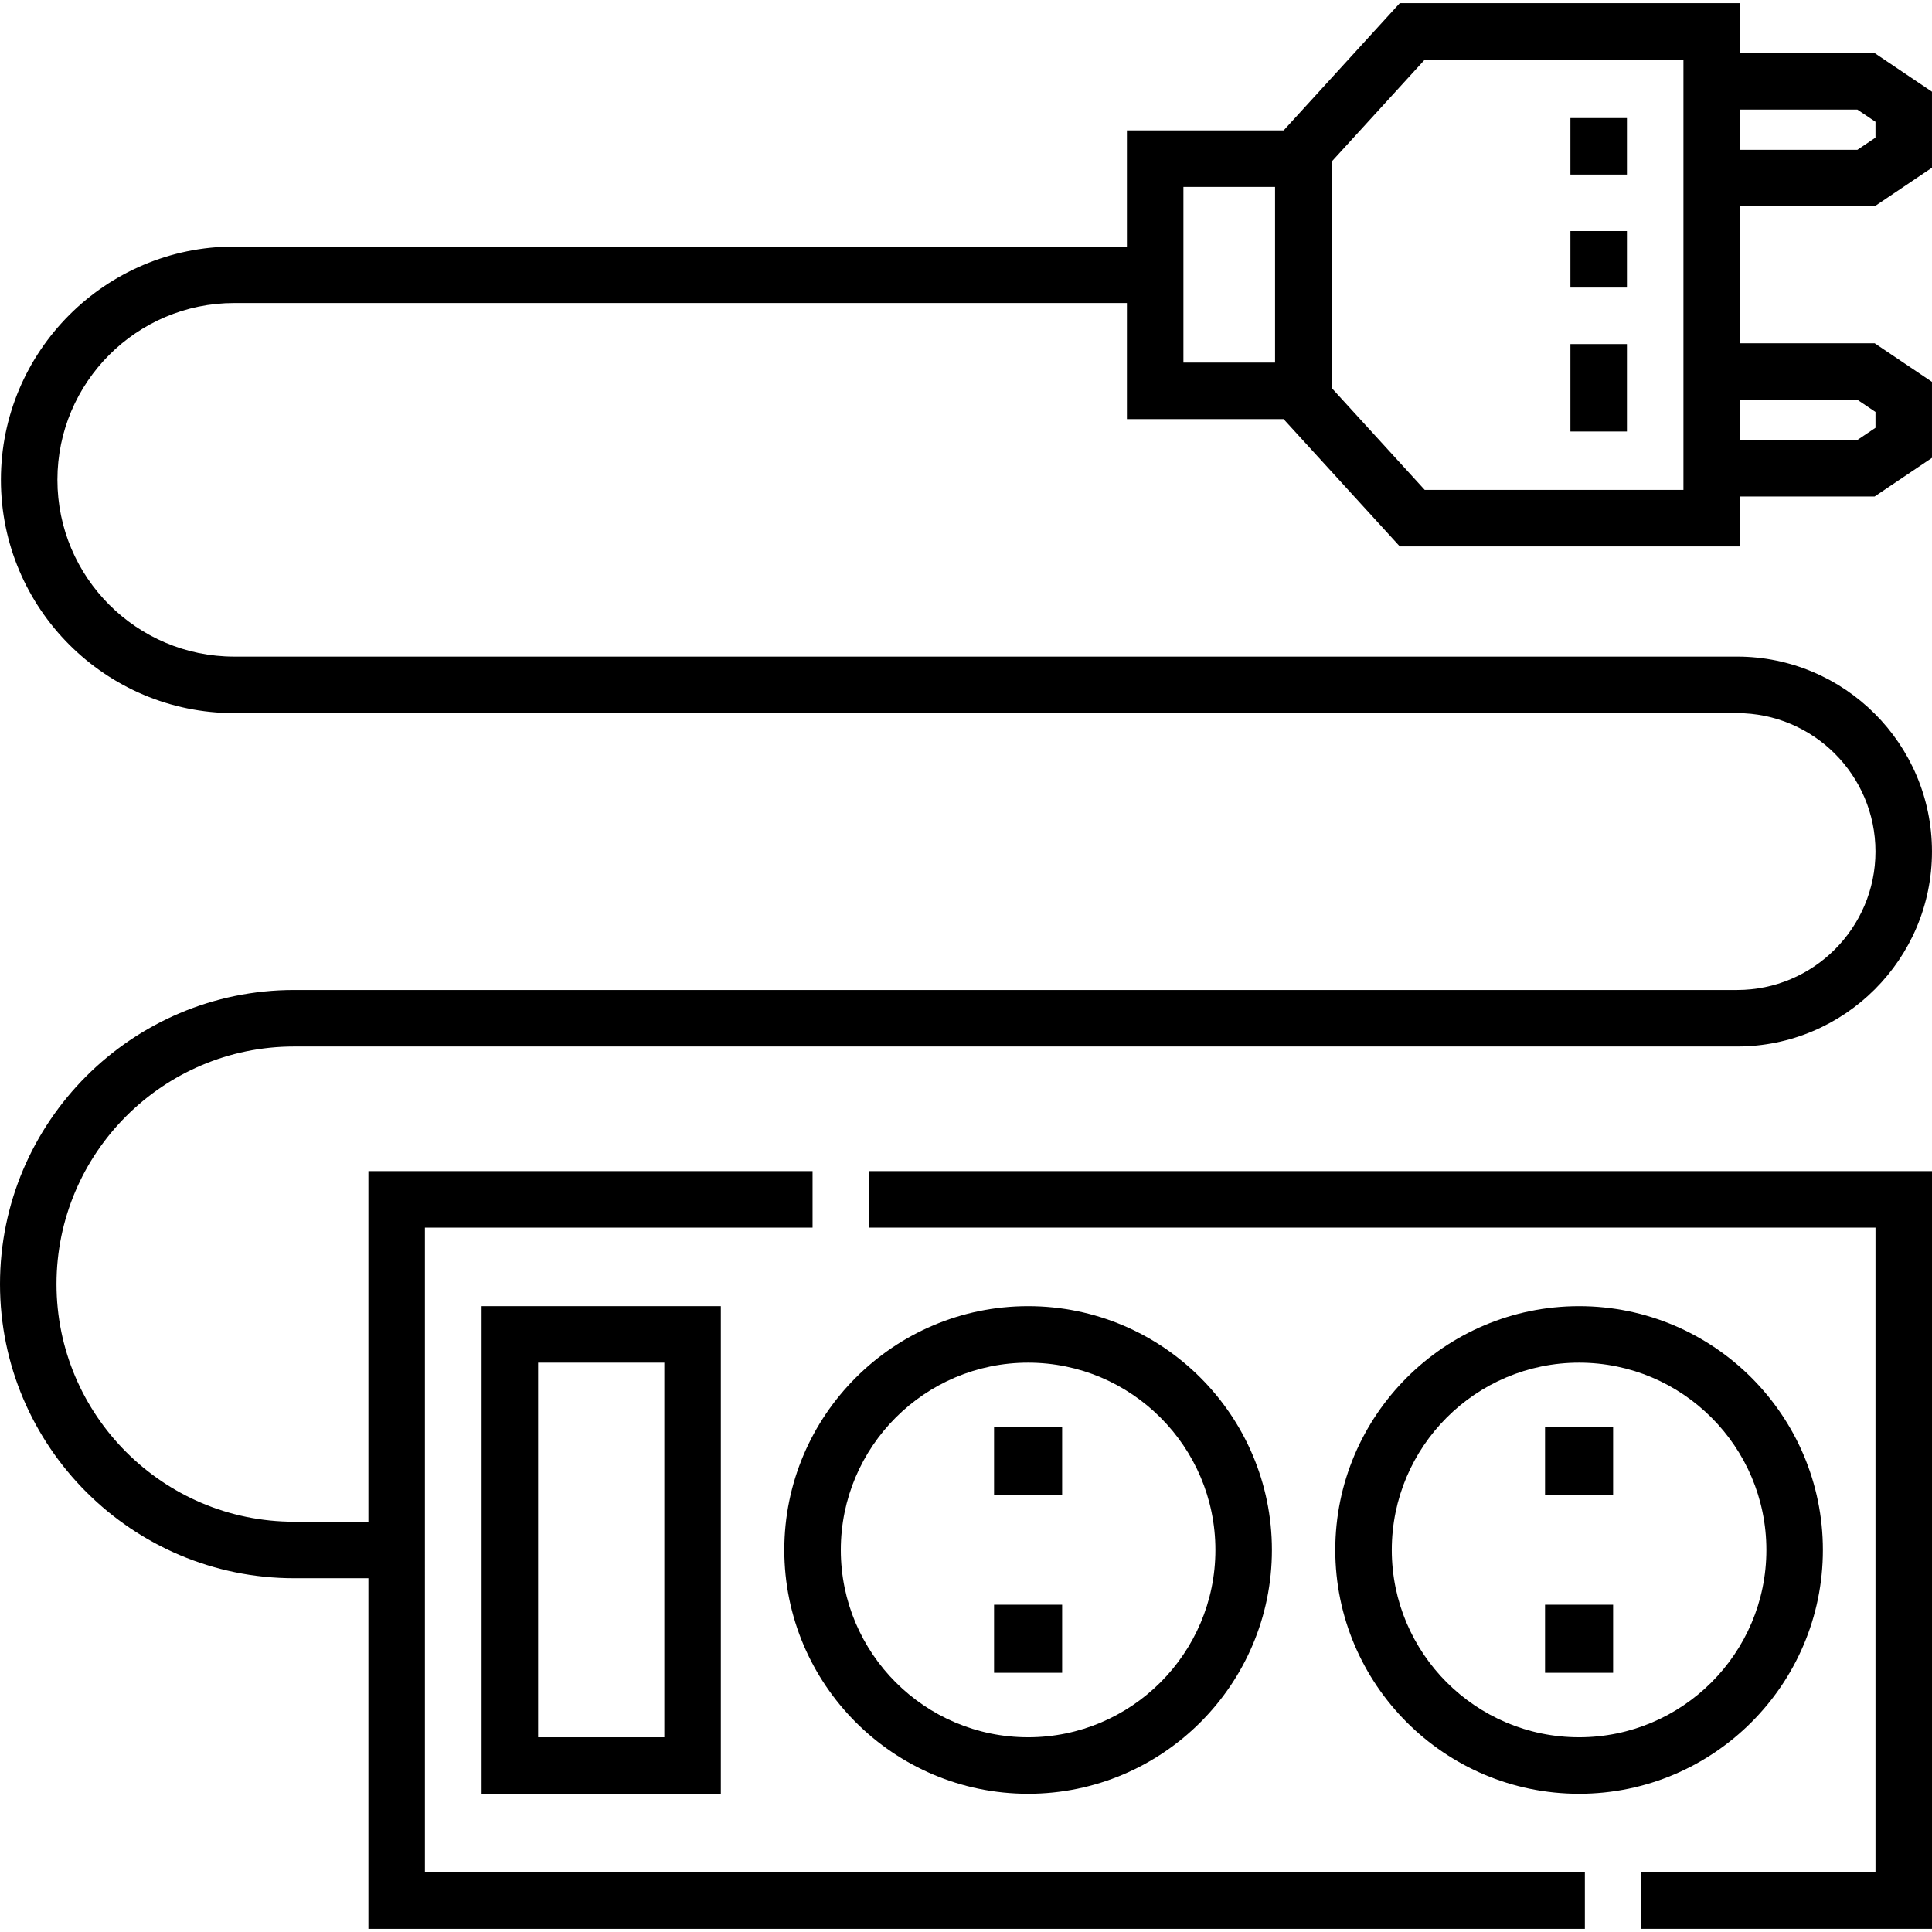
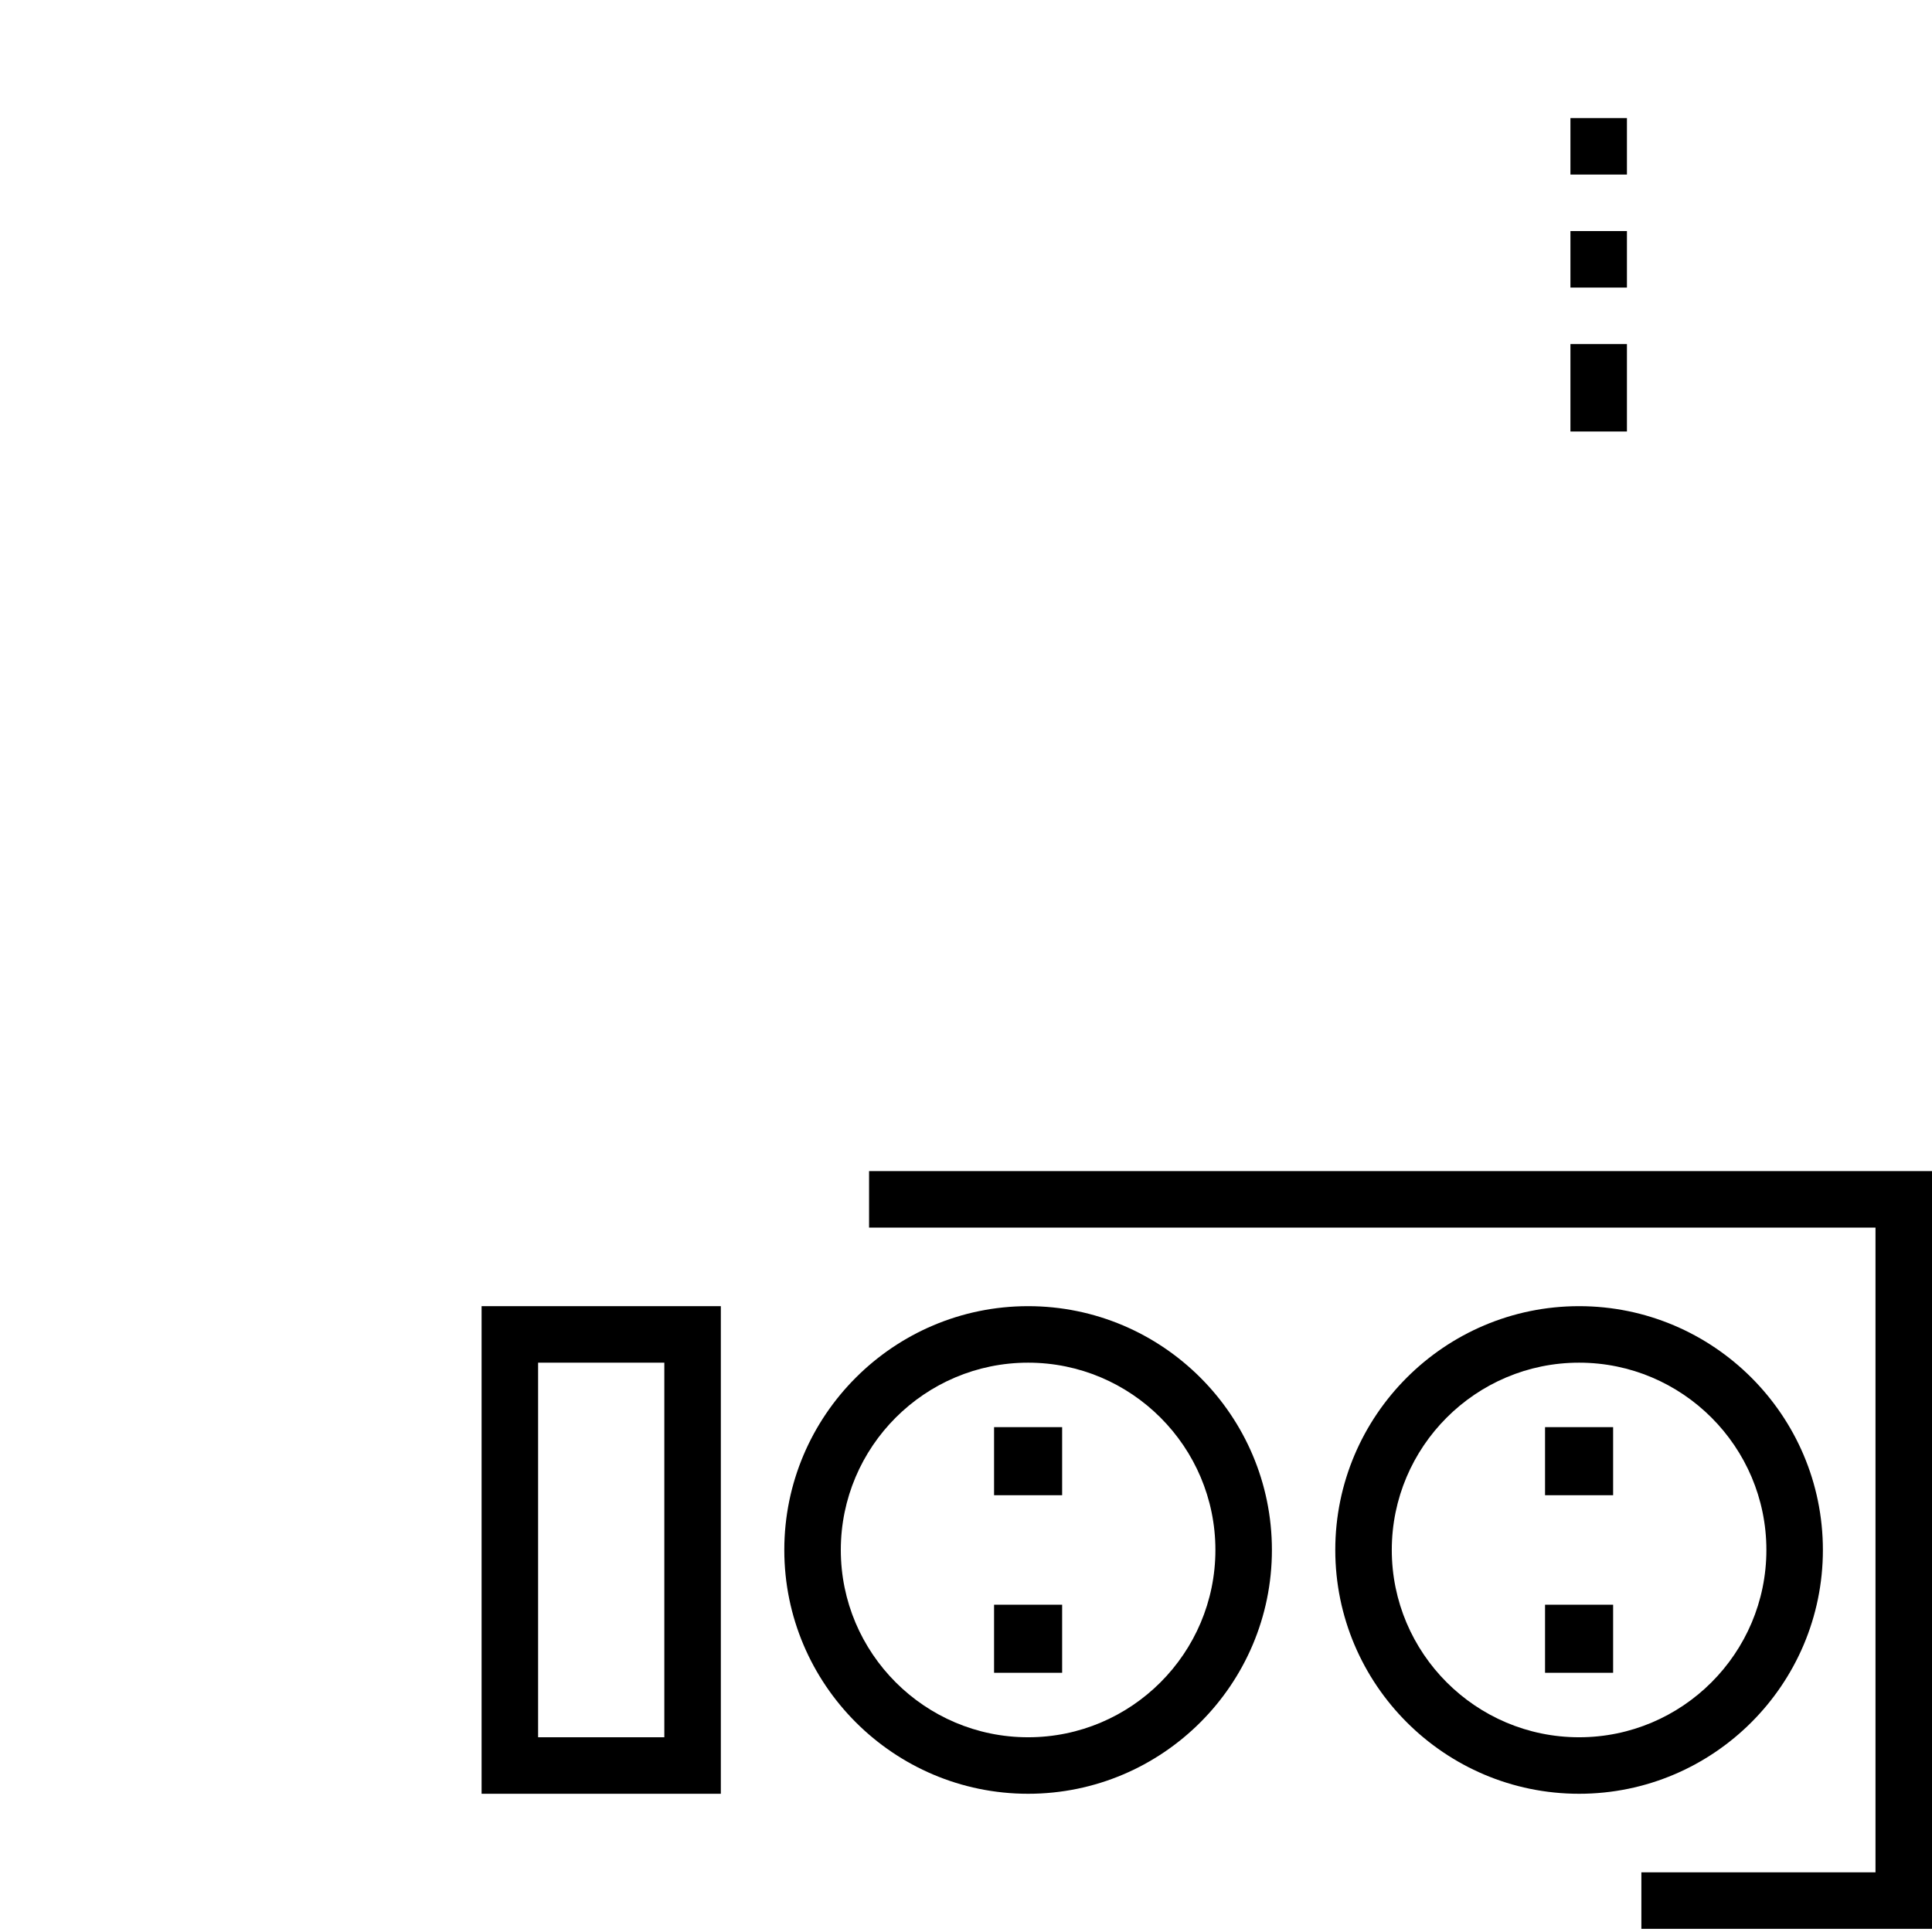
<svg xmlns="http://www.w3.org/2000/svg" id="Layer_1" enable-background="new 0 0 512.877 512.877" height="512" viewBox="0 0 512.877 512.877" width="512">
-   <path d="m112.797 325.886h102.91v-15h-117.91v93.075h-19.719c-34.781 0-63.078-28.297-63.078-63.078s28.297-63.078 63.078-63.078h383.047c28.534 0 51.748-23.214 51.748-51.749s-23.214-51.749-51.748-51.749h-398.953c-25.878 0-46.931-21.053-46.931-46.931s21.053-46.931 46.931-46.931h236.983v30.815h41.593l30.846 33.79h90.299v-13.25h35.758l15.223-10.251v-20.176l-15.223-10.251h-35.758v-36.352h35.758l15.223-10.251v-20.177l-15.223-10.25h-35.758v-13.251h-90.299l-30.832 33.775h-41.607v30.83h-236.983c-34.149 0-61.931 27.782-61.931 61.931s27.782 61.931 61.931 61.931h398.954c20.263 0 36.748 16.485 36.748 36.749s-16.485 36.749-36.748 36.749h-383.048c-43.052-.001-78.078 35.025-78.078 78.077s35.026 78.078 78.078 78.078h19.719v93.075h322.93v-15h-307.93zm380.274-219.764 4.803 3.234v4.21l-4.803 3.234h-31.178v-10.678zm0-77.03 4.803 3.234v4.21l-4.803 3.234h-31.178v-10.678zm-114.86-13.251h68.682v114.209h-68.682l-24.73-27.091v-60.027zm-64.056 33.775h24.326v46.644h-24.326z" />
  <path d="m230.707 310.886v15h267.17v171.15h-62.15v15h77.15v-201.15z" />
  <path d="m191.355 476.182v-129.442h-63.508v129.442zm-48.508-114.442h33.508v99.442h-33.508z" />
  <path d="m272.925 476.182c35.688 0 64.721-29.034 64.721-64.721 0-35.688-29.033-64.721-64.721-64.721-35.687 0-64.721 29.034-64.721 64.721.001 35.687 29.034 64.721 64.721 64.721zm0-114.442c27.416 0 49.721 22.305 49.721 49.721s-22.305 49.721-49.721 49.721-49.721-22.305-49.721-49.721c.001-27.416 22.305-49.721 49.721-49.721z" />
  <path d="m263.889 425.994h18.072v18.072h-18.072z" />
  <path d="m263.889 378.855h18.072v18.072h-18.072z" />
  <path d="m483.912 411.461c0-35.688-29.033-64.721-64.721-64.721s-64.722 29.034-64.722 64.721 29.034 64.721 64.722 64.721 64.721-29.034 64.721-64.721zm-114.443 0c0-27.417 22.305-49.721 49.722-49.721 27.416 0 49.721 22.305 49.721 49.721s-22.305 49.721-49.721 49.721c-27.417 0-49.722-22.305-49.722-49.721z" />
  <path d="m410.154 425.994h18.072v18.072h-18.072z" />
  <path d="m410.154 378.855h18.072v18.072h-18.072z" />
  <path d="m431.893 114.55h-15v-23.209h15zm0-38.209h-15v-15h15zm0-30h-15v-15h15z" />
</svg>